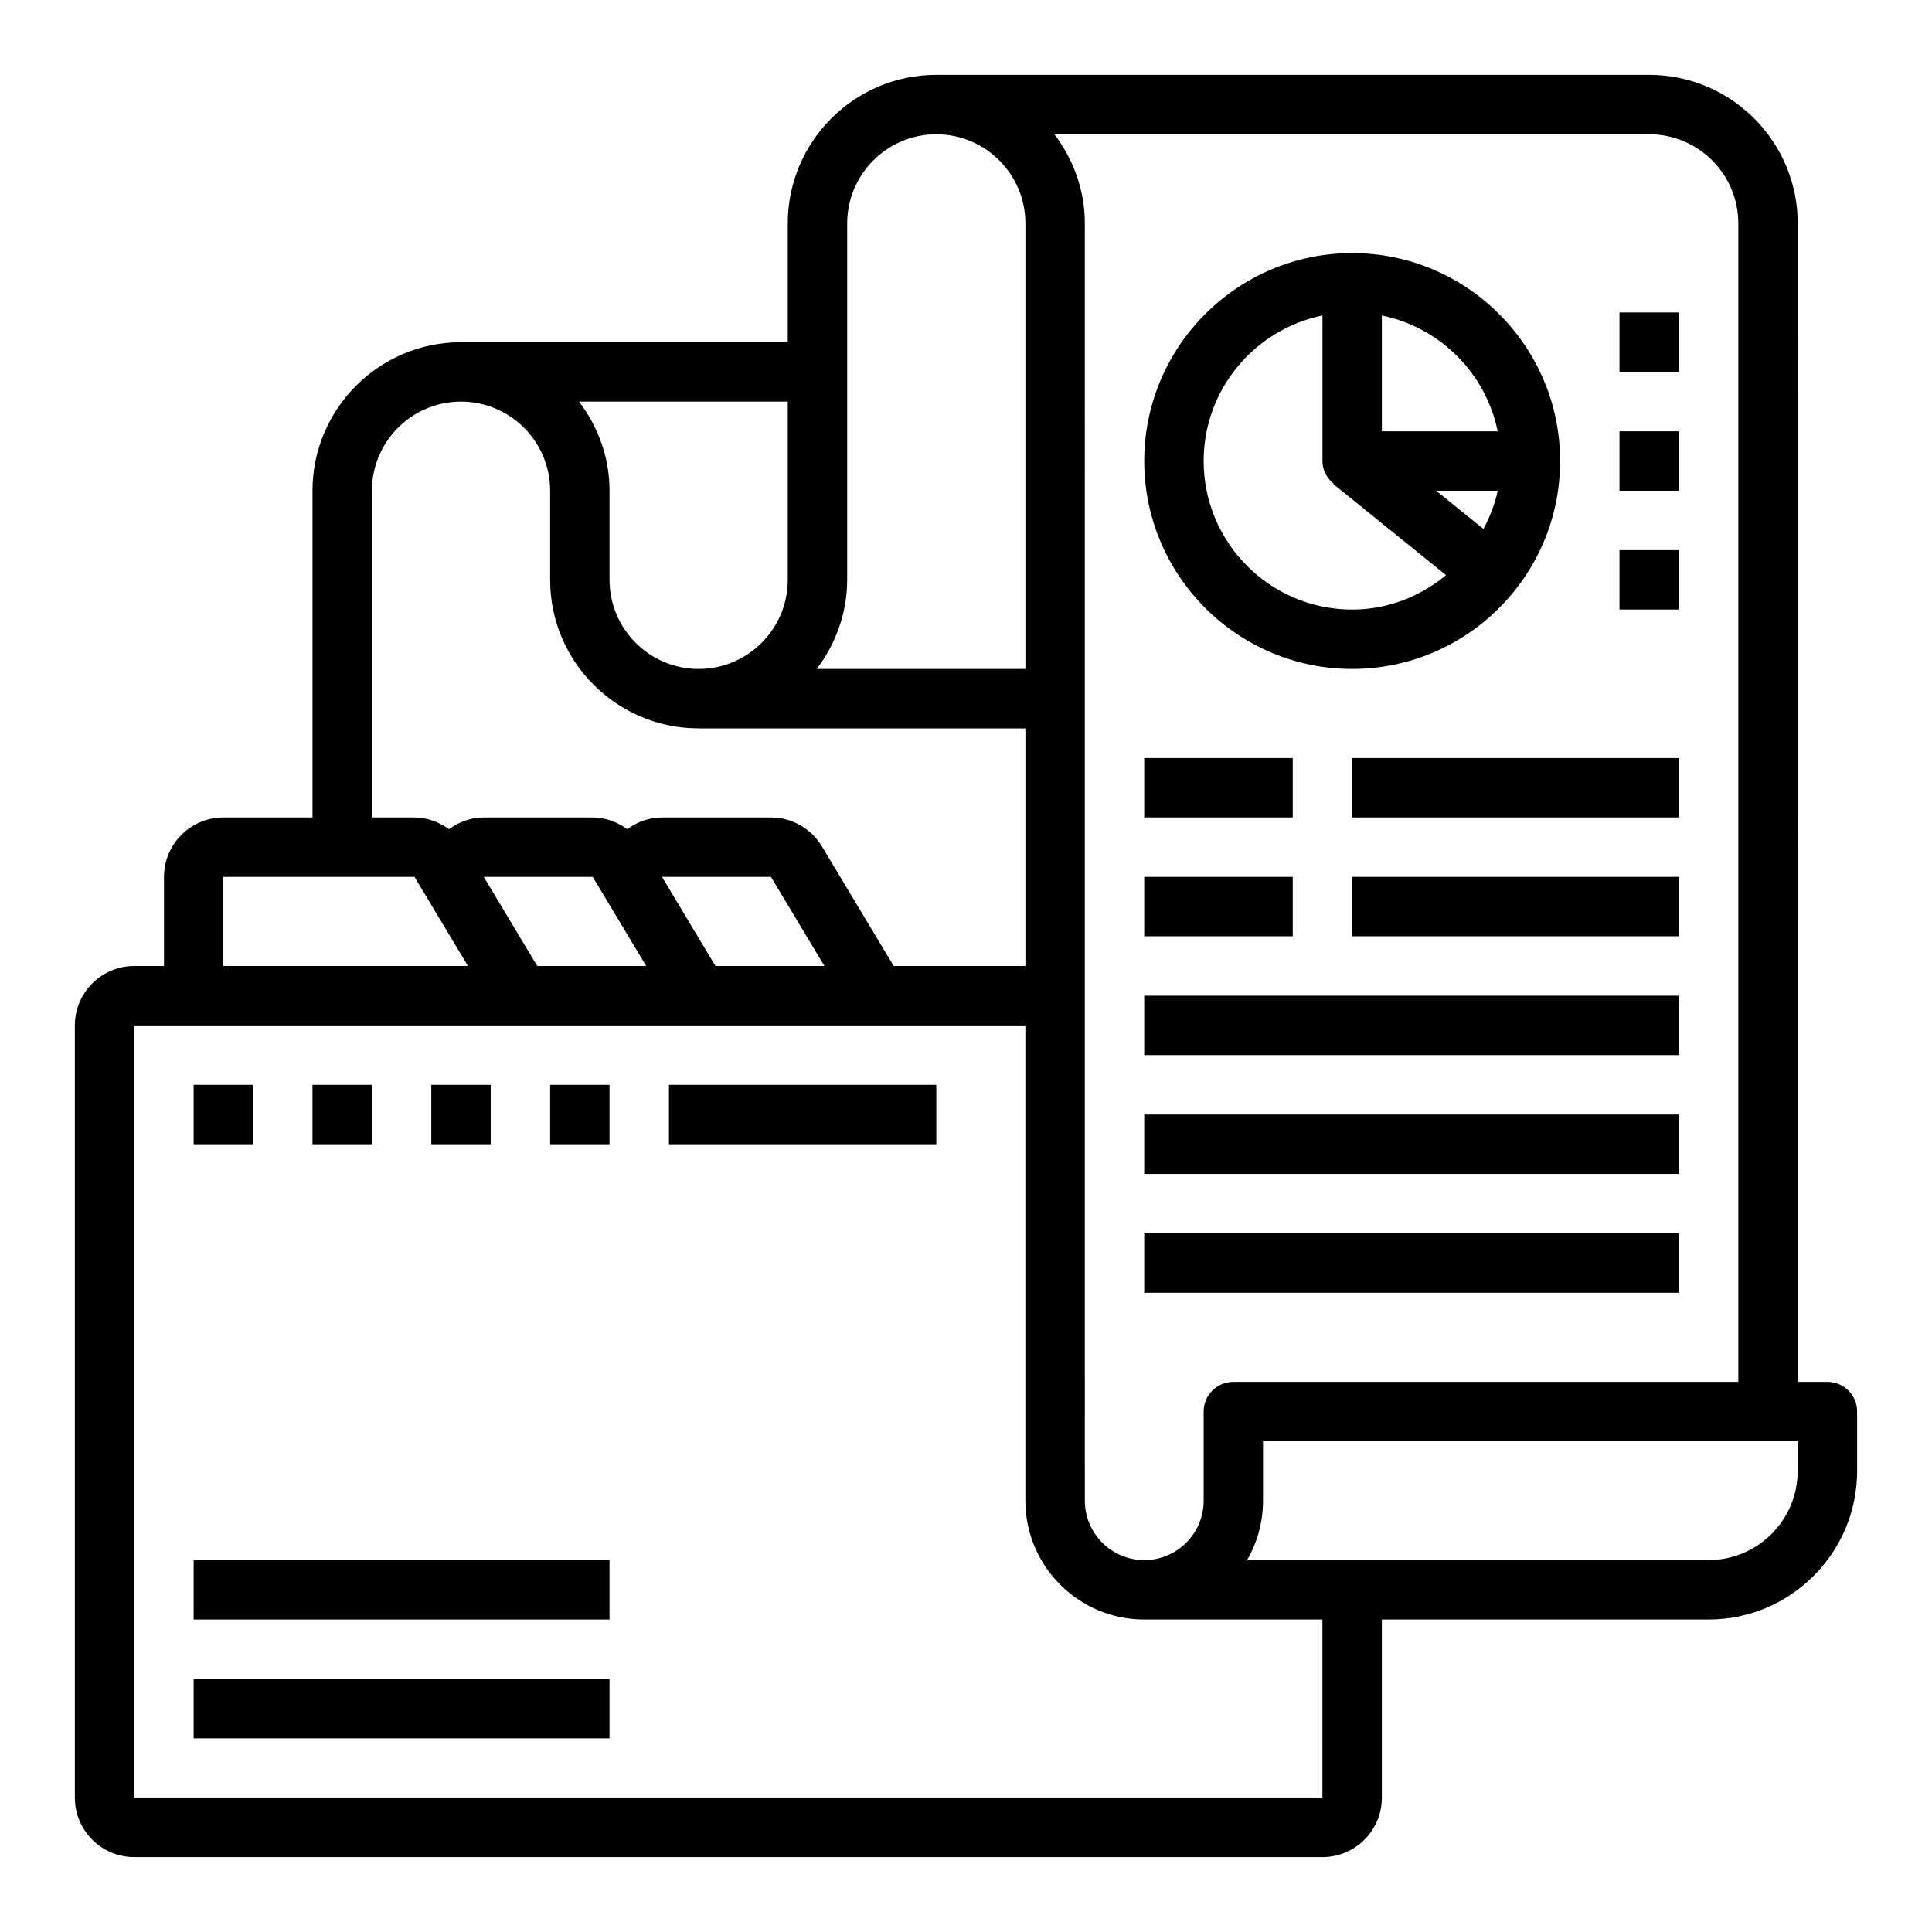
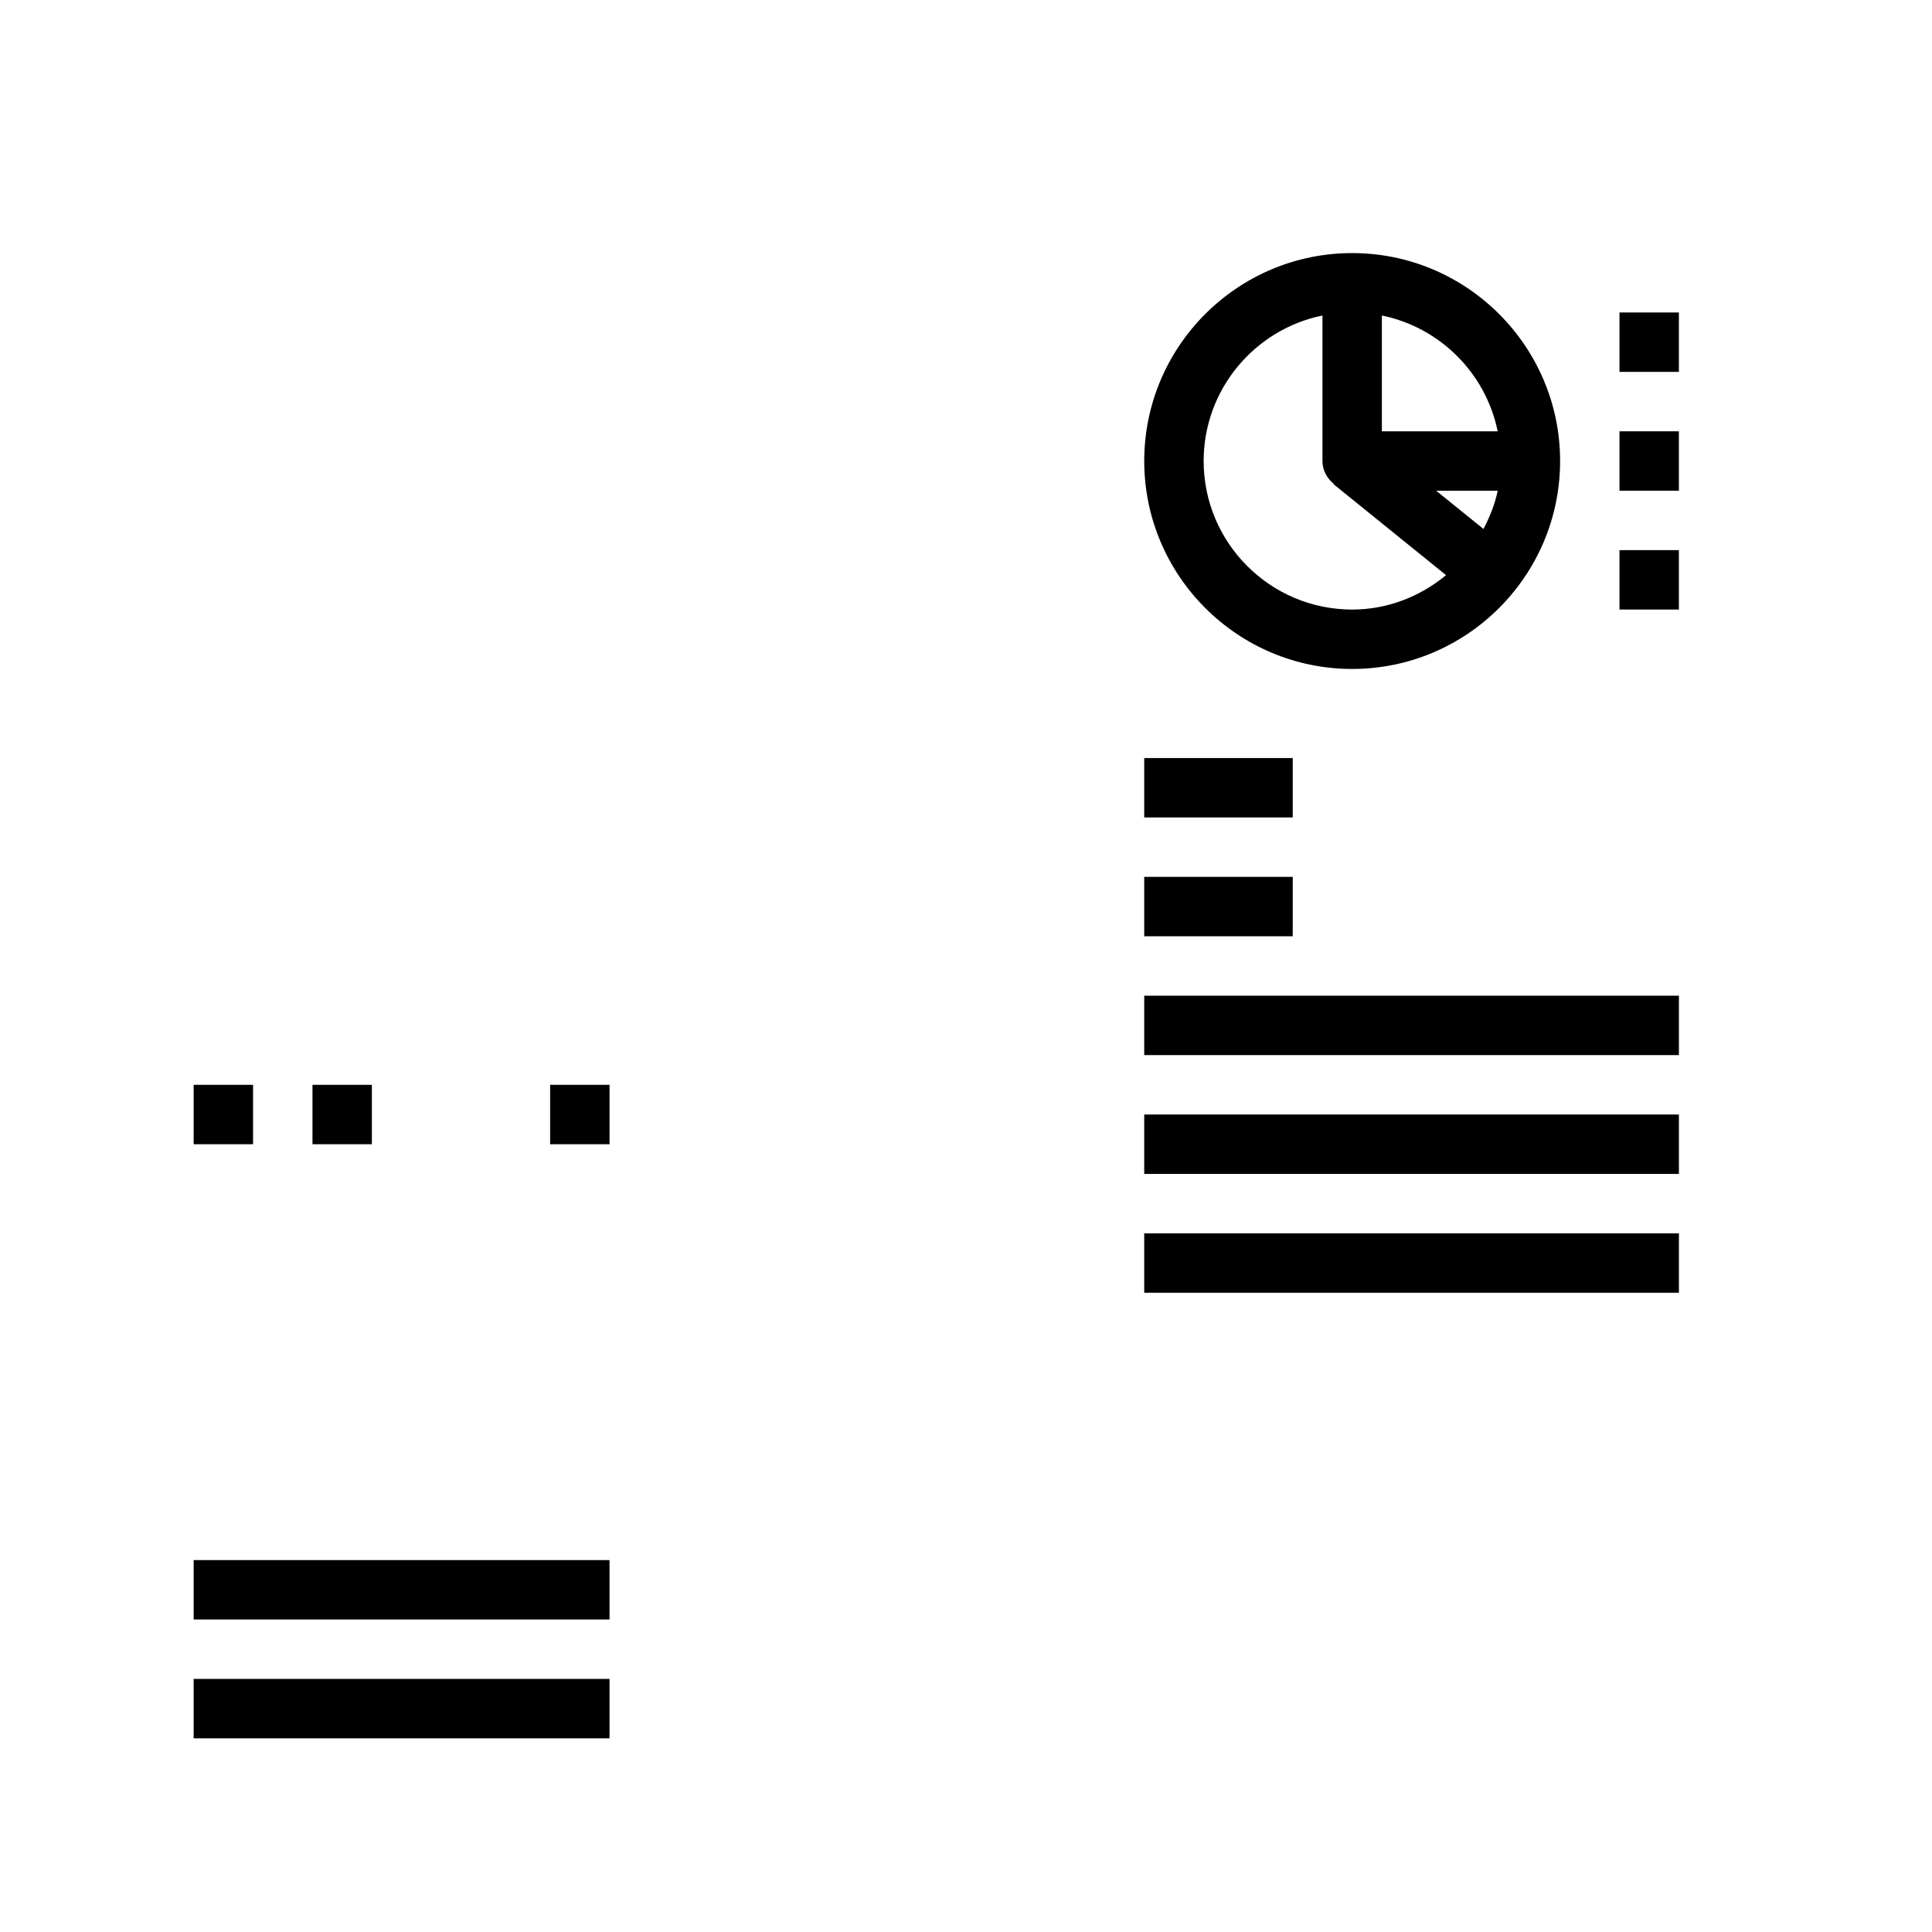
<svg xmlns="http://www.w3.org/2000/svg" fill="#000000" width="800px" height="800px" version="1.1" viewBox="144 144 512 512">
  <g>
    <path d="m195.32 557.44h110.21v15.742h-110.21z" />
    <path d="m195.32 588.93h110.21v15.742h-110.21z" />
-     <path d="m321.28 431.49h70.848v15.742h-70.848z" />
    <path d="m195.32 431.49h15.742v15.742h-15.742z" />
    <path d="m226.81 431.49h15.742v15.742h-15.742z" />
-     <path d="m258.3 431.49h15.742v15.742h-15.742z" />
    <path d="m289.79 431.49h15.742v15.742h-15.742z" />
-     <path d="m628.29 510.21h-7.871l-0.004-307.01c0-21.703-17.656-39.359-39.359-39.359l-188.93-0.004c-21.703 0-39.359 17.656-39.359 39.359v31.488l-86.59 0.004c-21.703 0-39.359 17.656-39.359 39.359v86.594l-23.617-0.004c-8.684 0-15.742 7.062-15.742 15.742v23.617l-7.875 0.004c-8.684 0-15.742 7.062-15.742 15.742v204.67c0 8.684 7.062 15.742 15.742 15.742h314.88c8.684 0 15.742-7.062 15.742-15.742v-47.23h86.594c21.703 0 39.359-17.656 39.359-39.359v-15.742c0-4.348-3.519-7.875-7.871-7.875zm-23.617-307.01v307.01h-133.82c-4.352 0-7.871 3.527-7.871 7.871v23.617c0 8.684-7.062 15.742-15.742 15.742-8.684 0-15.742-7.062-15.742-15.742l-0.004-338.5c0-8.895-3.078-17.02-8.078-23.617h157.64c13.02 0 23.617 10.594 23.617 23.617zm-236.16 94.465v-94.465c0-13.02 10.598-23.617 23.617-23.617 13.02 0 23.617 10.598 23.617 23.617v118.08h-55.309c4.996-6.602 8.074-14.723 8.074-23.617zm-15.746 0c0 13.02-10.598 23.617-23.617 23.617-13.02 0-23.617-10.598-23.617-23.617v-23.617c0-8.895-3.078-17.02-8.078-23.617h55.312zm-110.21-23.617c0-13.02 10.598-23.617 23.617-23.617s23.617 10.598 23.617 23.617v23.617c0 21.703 17.656 39.359 39.359 39.359h86.594v62.977h-34.906l-19.035-31.715c-2.828-4.719-8-7.648-13.492-7.648h-28.867c-3.441 0-6.582 1.172-9.211 3.102-2.652-1.91-5.809-3.102-9.156-3.102h-28.867c-3.441 0-6.582 1.172-9.211 3.102-2.652-1.91-5.809-3.102-9.152-3.102h-11.289zm43.816 125.95-14.168-23.617h28.875l14.168 23.617zm47.23 0-14.168-23.617h28.875l14.168 23.617zm-130.41-23.617h50.648l14.168 23.617h-64.816zm291.26 244.03h-314.88v-204.67h236.16v125.95c0 17.367 14.121 31.488 31.488 31.488h47.23zm125.95-86.59c0 13.02-10.598 23.617-23.617 23.617l-122.3-0.004c2.691-4.637 4.227-10.012 4.227-15.742v-15.742h141.7z" />
    <path d="m502.34 321.28c30.379 0 55.105-24.719 55.105-55.105s-24.727-55.105-55.105-55.105c-30.379 0-55.105 24.719-55.105 55.105s24.727 55.105 55.105 55.105zm22.262-47.23h16.305c-0.738 3.613-2.117 6.949-3.769 10.133zm16.301-15.746h-30.691v-30.691c15.398 3.141 27.551 15.297 30.691 30.691zm-46.438-30.691v38.566c0 2.473 1.211 4.59 2.992 6.031l-0.07 0.094 29.836 24.121c-6.801 5.602-15.398 9.113-24.883 9.113-21.703 0-39.359-17.656-39.359-39.359 0-19.004 13.547-34.906 31.484-38.566z" />
    <path d="m447.23 344.89h39.359v15.742h-39.359z" />
-     <path d="m502.34 344.89h86.594v15.742h-86.594z" />
    <path d="m447.23 376.38h39.359v15.742h-39.359z" />
-     <path d="m502.34 376.38h86.594v15.742h-86.594z" />
    <path d="m573.18 226.81h15.742v15.742h-15.742z" />
    <path d="m573.18 258.3h15.742v15.742h-15.742z" />
    <path d="m573.18 289.79h15.742v15.742h-15.742z" />
    <path d="m447.23 407.87h141.7v15.742h-141.7z" />
    <path d="m447.23 439.36h141.7v15.742h-141.7z" />
    <path d="m447.23 470.85h141.7v15.742h-141.7z" />
  </g>
</svg>